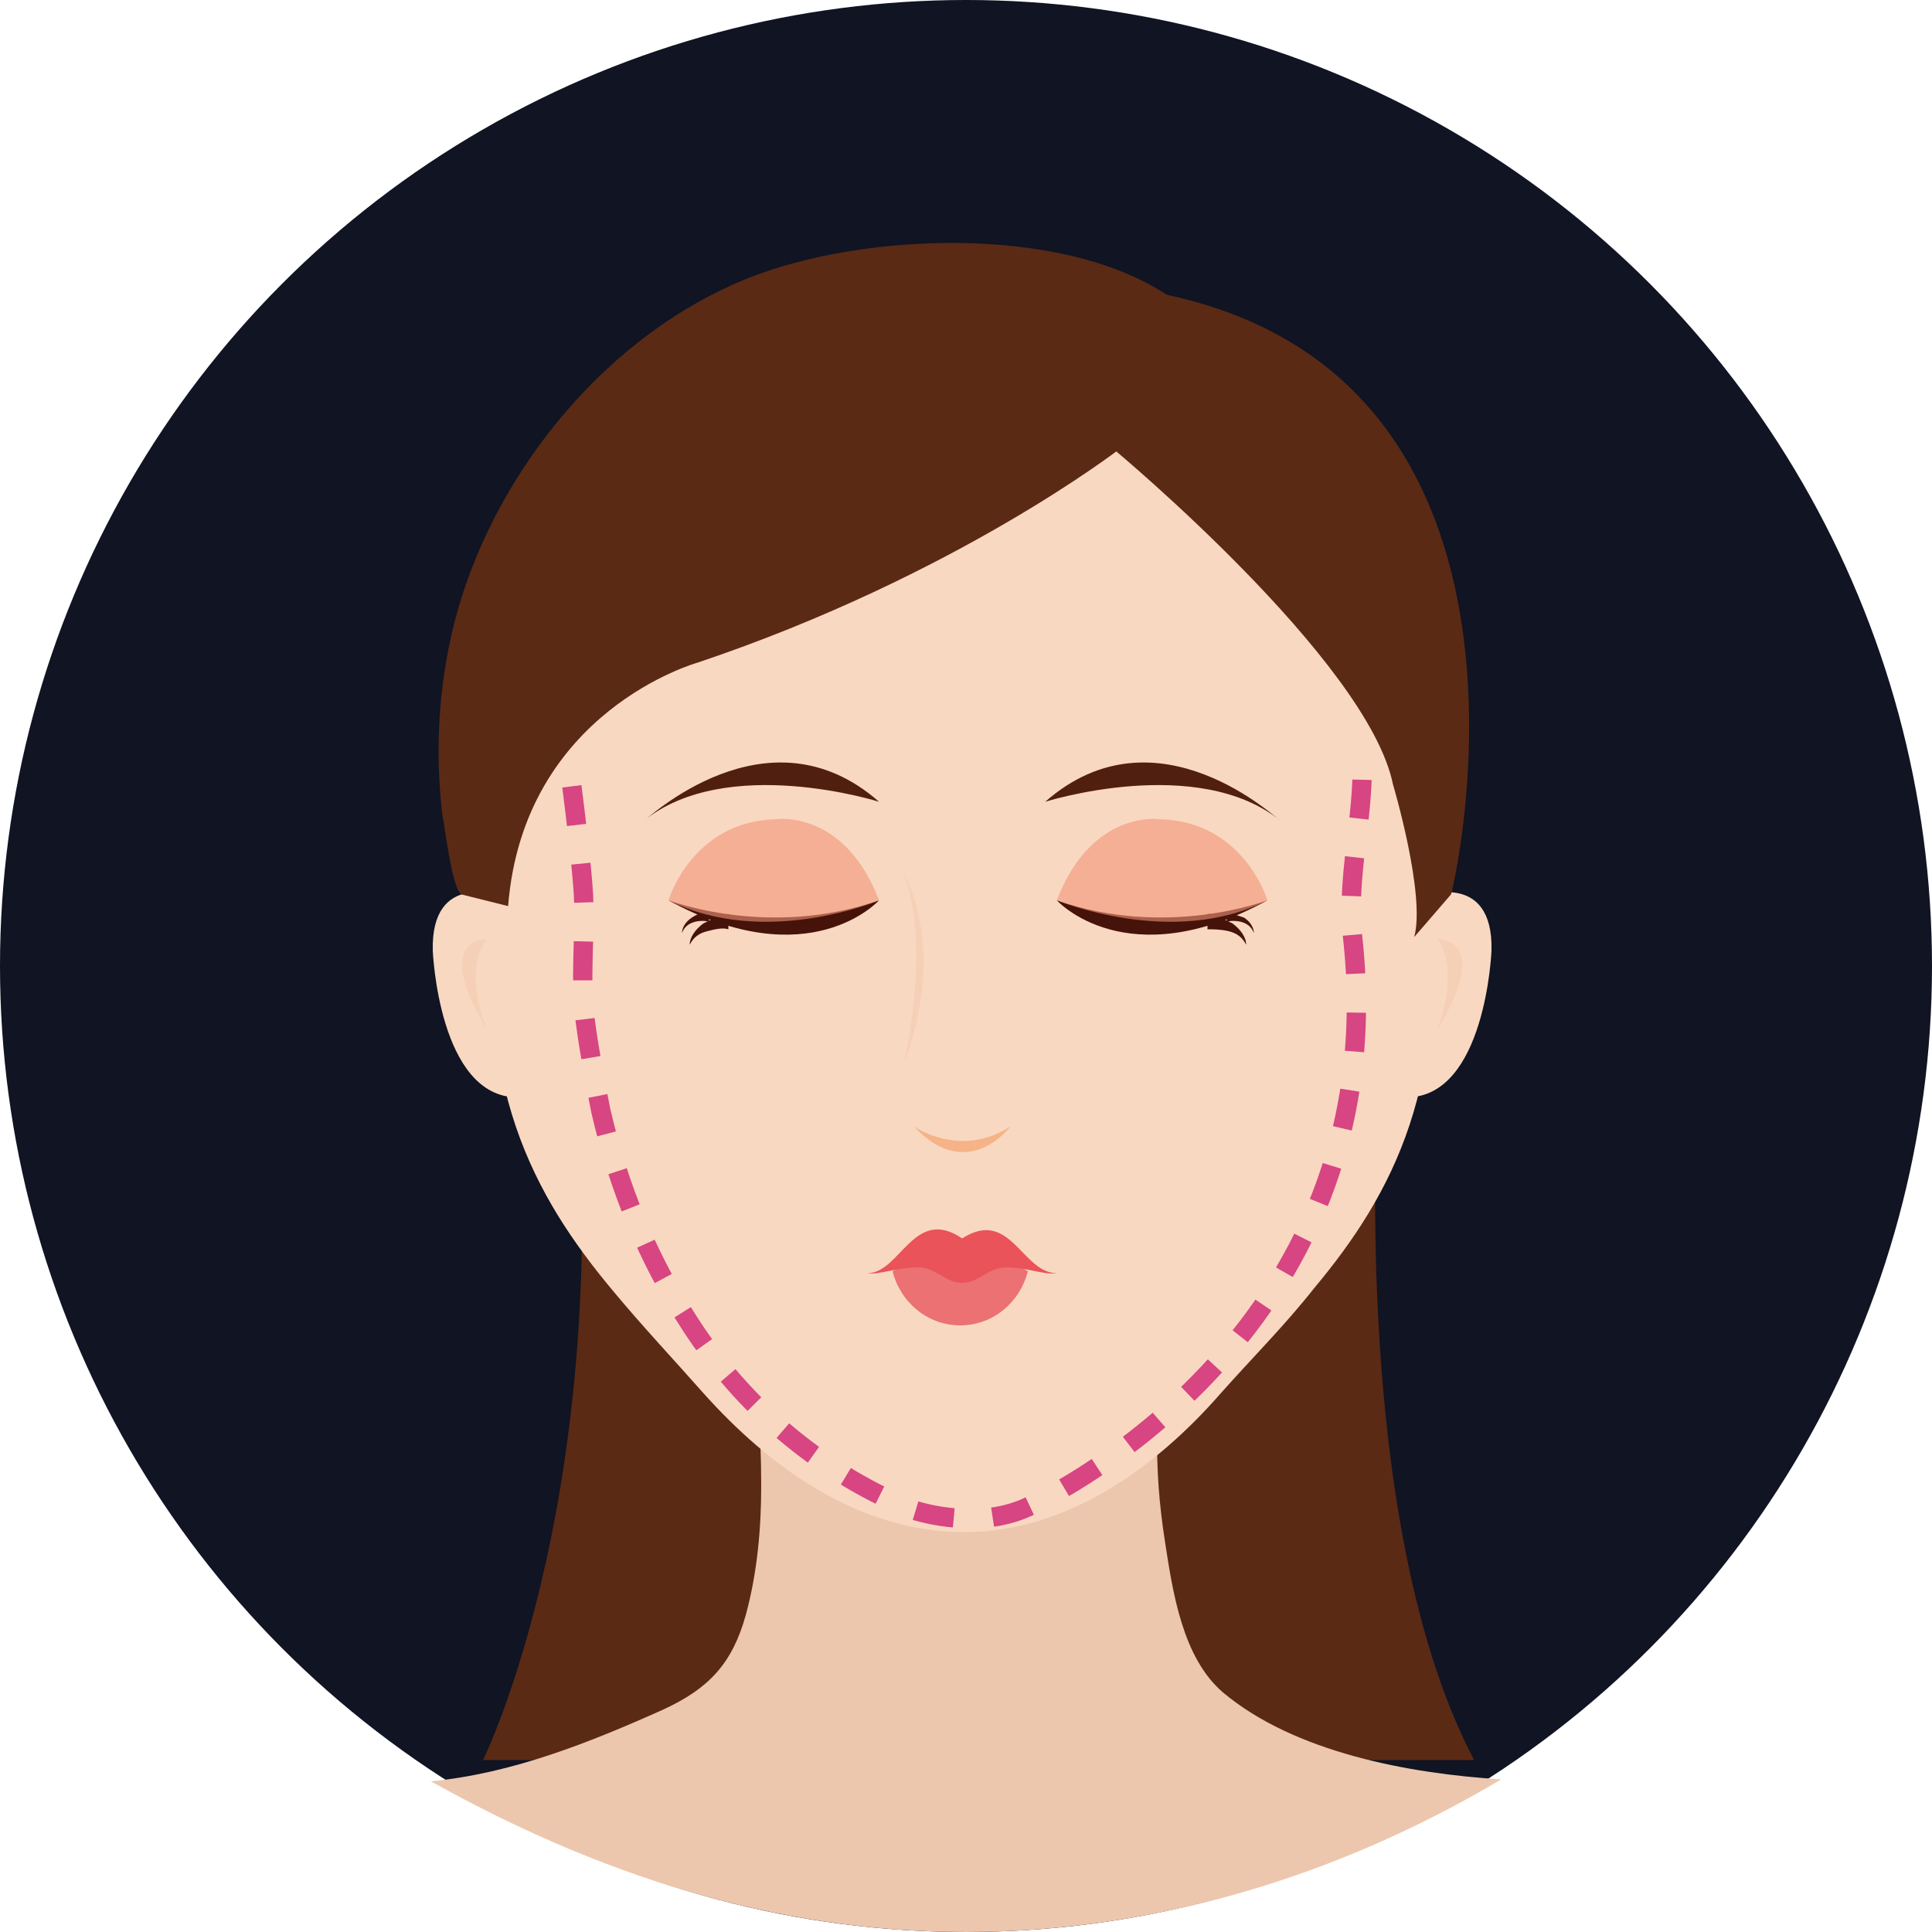
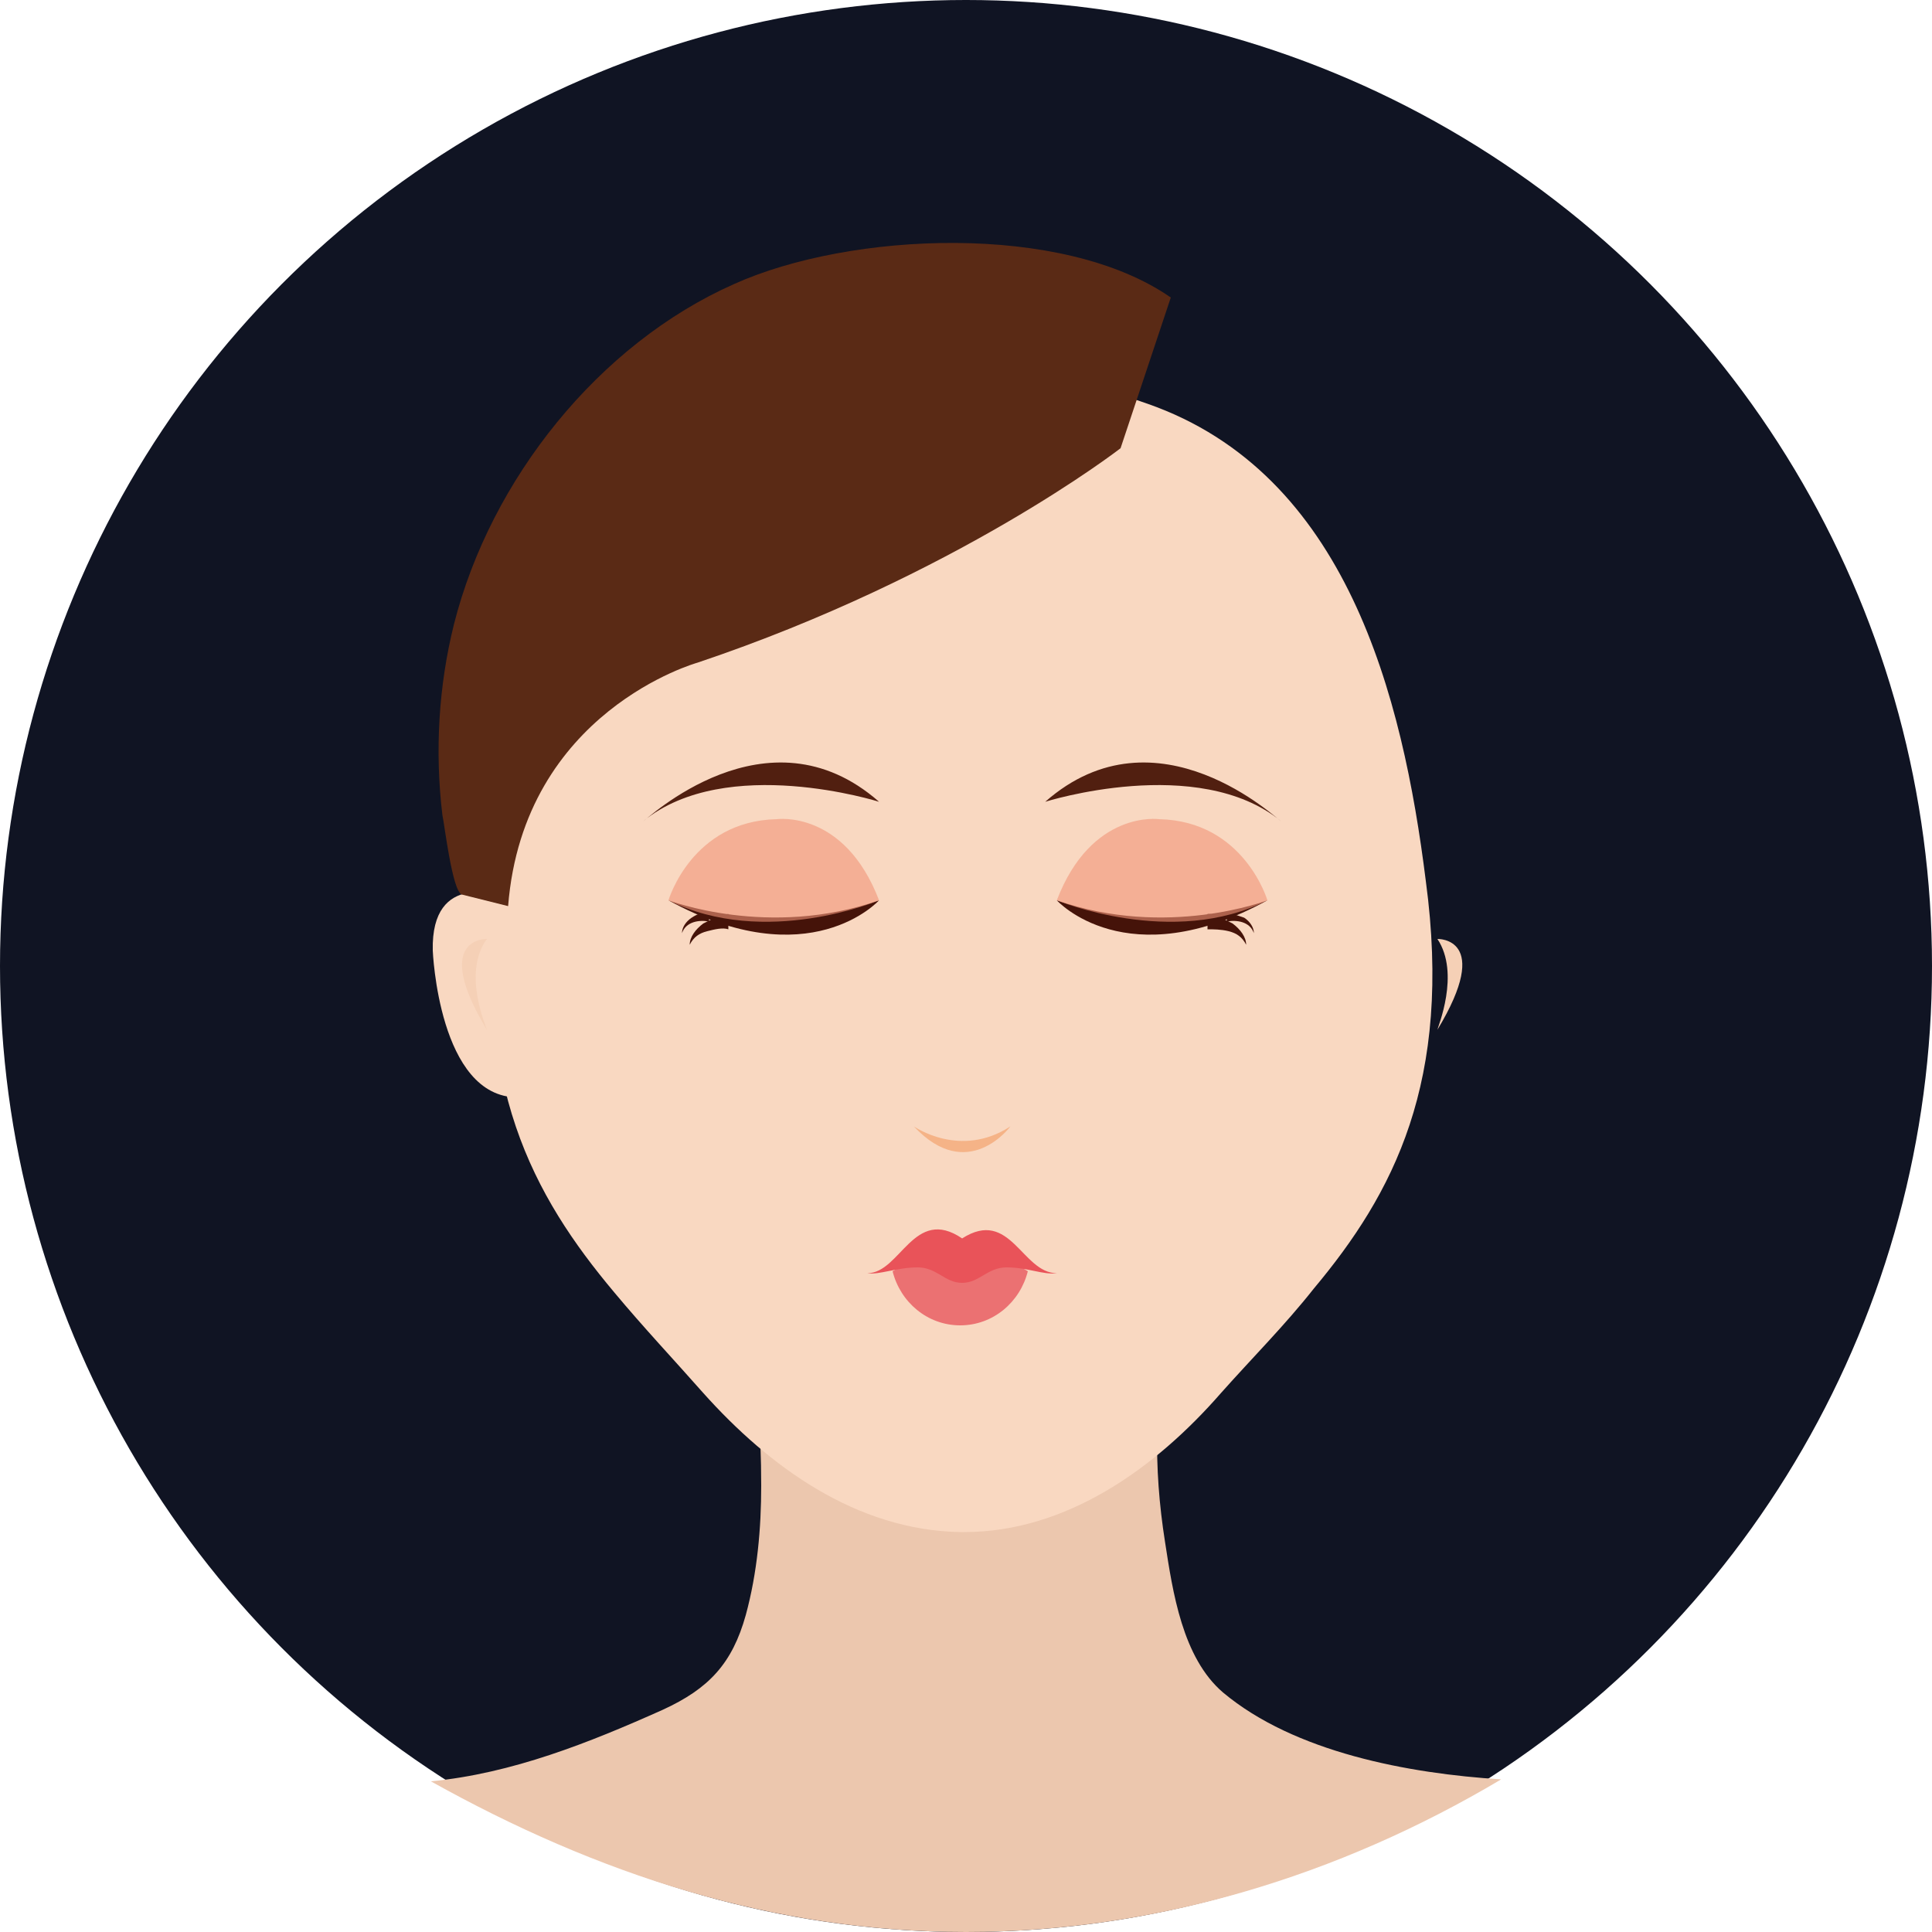
<svg xmlns="http://www.w3.org/2000/svg" version="1.1" id="Layer_1" x="0px" y="0px" viewBox="0 0 100 100" style="enable-background:new 0 0 100 100;" xml:space="preserve">
  <style type="text/css">
	.st0{fill:#101423;}
	.st1{fill:#5A2A15;}
	.st2{fill:#F5D0B6;}
	.st3{fill:#ECC7AE;}
	.st4{fill:#F9D8C1;}
	.st5{fill:#451309;}
	.st6{fill:#511F10;}
	.st7{fill:#F5B387;}
	.st8{fill:none;stroke:#D74582;stroke-miterlimit:10;stroke-dasharray:2.015,2.015;}
	.st9{fill:#EB7172;}
	.st10{fill:#E95359;}
	.st11{opacity:0.6;fill:#F09578;}
</style>
  <circle class="st0" cx="50" cy="50" r="50" />
-   <path class="st1" d="M29.6,52.7h41.9c0,0-2.2,25.1,4.8,38.4H25C25,91.1,32.1,76.8,29.6,52.7z" />
  <path class="st2" d="M25.2,48.6c0,0-2.9-0.1,0,4.7C25.2,53.2,23.9,50.4,25.2,48.6z" />
  <path class="st3" d="M38.6,68.4c0.6,2.8,0.8,5.7,0.8,8.5c0,2.2-0.2,4.5-0.8,6.7c-0.7,2.5-1.9,3.8-4.3,4.9c-3.8,1.7-7.8,3.3-12,3.7  C30.9,97,40,100,50,100c9.8,0,19.3-2.9,27.7-7.9c-4.8-0.3-10.7-1.4-14.4-4.5c-2.1-1.8-2.6-5.2-3-7.8c-0.6-3.8-0.6-7.7,0.4-11.4  C60.7,68.4,50.9,63.3,38.6,68.4z" />
  <path class="st4" d="M49.7,19.1L49.7,19.1c3.4,0.1,6.6,0.7,9.7,1.8C69.7,24.5,72.6,36,73.8,45.6C75.2,56,72.1,61.8,68,66.7  c-1.5,1.9-3.2,3.6-4.8,5.4c-3.4,3.9-8,7.2-13.3,7.2h-0.2c-5.4-0.1-9.9-3.4-13.3-7.2c-1.5-1.7-3.1-3.4-4.6-5.2v0  c-4.2-5-7.4-10.8-6-21.3c1.2-9.7,4.1-21.1,14.4-24.7C43.2,19.8,46.5,19.2,49.7,19.1L49.7,19.1z" />
  <g>
    <path class="st5" d="M34.6,46.6c0,0,5.2,2,10.9,0C45.5,46.6,41.9,50.6,34.6,46.6z" />
    <g>
      <path class="st5" d="M37.7,48.1c-0.3-0.1-0.7,0-1.1,0.1c-0.4,0.1-0.7,0.3-0.9,0.7c0-0.4,0.3-0.8,0.7-1.1c0.2-0.1,0.4-0.2,0.6-0.3    c0.2-0.1,0.4-0.1,0.7-0.2V48.1z" />
    </g>
    <g>
      <path class="st5" d="M36.7,47.7c-0.5-0.1-1.2,0-1.4,0.6c0-0.3,0.2-0.6,0.5-0.8c0.3-0.2,0.6-0.3,0.9-0.3V47.7z" />
    </g>
  </g>
  <g>
    <path class="st5" d="M65.6,46.6c0,0-5.2,2-10.9,0C54.7,46.6,58.3,50.6,65.6,46.6z" />
    <g>
      <path class="st5" d="M62.5,47.3c0.3,0,0.5,0.1,0.7,0.2c0.2,0.1,0.4,0.2,0.6,0.3c0.4,0.3,0.7,0.7,0.7,1.1c-0.2-0.4-0.5-0.6-0.9-0.7    c-0.4-0.1-0.8-0.1-1.1-0.1V47.3z" />
    </g>
    <g>
      <path class="st5" d="M63.5,47.2c0.3,0.1,0.6,0.2,0.9,0.3c0.3,0.2,0.5,0.5,0.5,0.8c-0.2-0.6-0.9-0.7-1.4-0.6V47.2z" />
    </g>
  </g>
  <path class="st6" d="M45.5,41.5c0,0-7.9-2.5-12.2,1C33.4,42.5,39.7,36.4,45.5,41.5z" />
  <path class="st6" d="M54.1,41.5c0,0,7.9-2.5,12.2,1C66.2,42.5,59.9,36.4,54.1,41.5z" />
  <path class="st4" d="M26,46.4c0,0-3.7-1.4-3.6,2.8c0,0,0.3,7.6,4.4,7.6L26,46.4z" />
-   <path class="st4" d="M73.6,46.4c0,0,3.7-1.4,3.6,2.8c0,0-0.3,7.6-4.4,7.6L73.6,46.4z" />
  <g>
    <path class="st1" d="M58,23.2c0,0-8.5,6.6-21.9,11.1c0,0-9,2.5-9.8,12.6c0,0-2.4-0.6-2.4-0.6c-0.5-0.2-0.9-3.7-1-4.1   c-0.4-3.3-0.2-6.7,0.6-9.9C25.4,24.8,31,17.8,38,14.7c6-2.7,17-3.2,22.6,0.7L58,23.2z" />
-     <path class="st1" d="M60.1,15.2l-2.4,8.1c0,0,13.1,10.9,14.4,17.3c0,0,1.7,5.7,1.1,7.9l1.9-2.2C75.2,46.2,81.5,19.5,60.1,15.2z" />
  </g>
  <path class="st7" d="M47.3,58.3c0,0,2.4,1.7,5,0C52.3,58.3,50.1,61.3,47.3,58.3z" />
  <path class="st2" d="M74.4,48.6c0,0,2.9-0.1,0,4.7C74.4,53.2,75.6,50.4,74.4,48.6z" />
-   <path class="st8" d="M29.6,40.7c0.2,1.6,0.5,4,0.6,5.6c0.1,2.2-0.2,4.4,0.1,6.6c0.2,1.5,0.5,3.1,0.8,4.6c0.9,3.9,2.4,7.6,4.6,11  c2.7,4.2,6.6,7.6,11.4,9.6c0,0,3.3,1.2,6.1-0.1c0,0,19.2-8.5,16.8-29.6c-0.3-3.1,0.6-6.1,0.5-9.1" />
-   <path class="st2" d="M46.4,44.5c0,0,2,2.6,0.4,10.5C46.8,55,49.3,49.2,46.4,44.5z" />
  <path class="st2" d="M25.2,48.6c0,0-2.9-0.1,0,4.7C25.2,53.2,23.9,50.4,25.2,48.6z" />
  <g>
    <path class="st9" d="M52,65.1h-4.6l-1.2,0.7c0.4,1.6,1.8,2.8,3.5,2.8c1.7,0,3.1-1.2,3.5-2.8L52,65.1z" />
    <path class="st10" d="M47.5,65.6c1,0,1.4,0.8,2.3,0.8c0.9,0,1.3-0.8,2.3-0.8c1.1,0,1.9,0.4,2.6,0.3c-1.8,0-2.4-3.4-4.9-1.8   c-2.5-1.7-3.2,1.8-4.9,1.8C45.5,66,46.4,65.6,47.5,65.6z" />
  </g>
  <path class="st11" d="M34.6,46.6c0,0,1.2-4.1,5.6-4.2c0,0,3.5-0.5,5.3,4.2C45.5,46.6,39.6,49.1,34.6,46.6z" />
  <path class="st11" d="M65.6,46.6c0,0-1.2-4.1-5.6-4.2c0,0-3.5-0.5-5.3,4.2C54.7,46.6,60.7,49.1,65.6,46.6z" />
</svg>